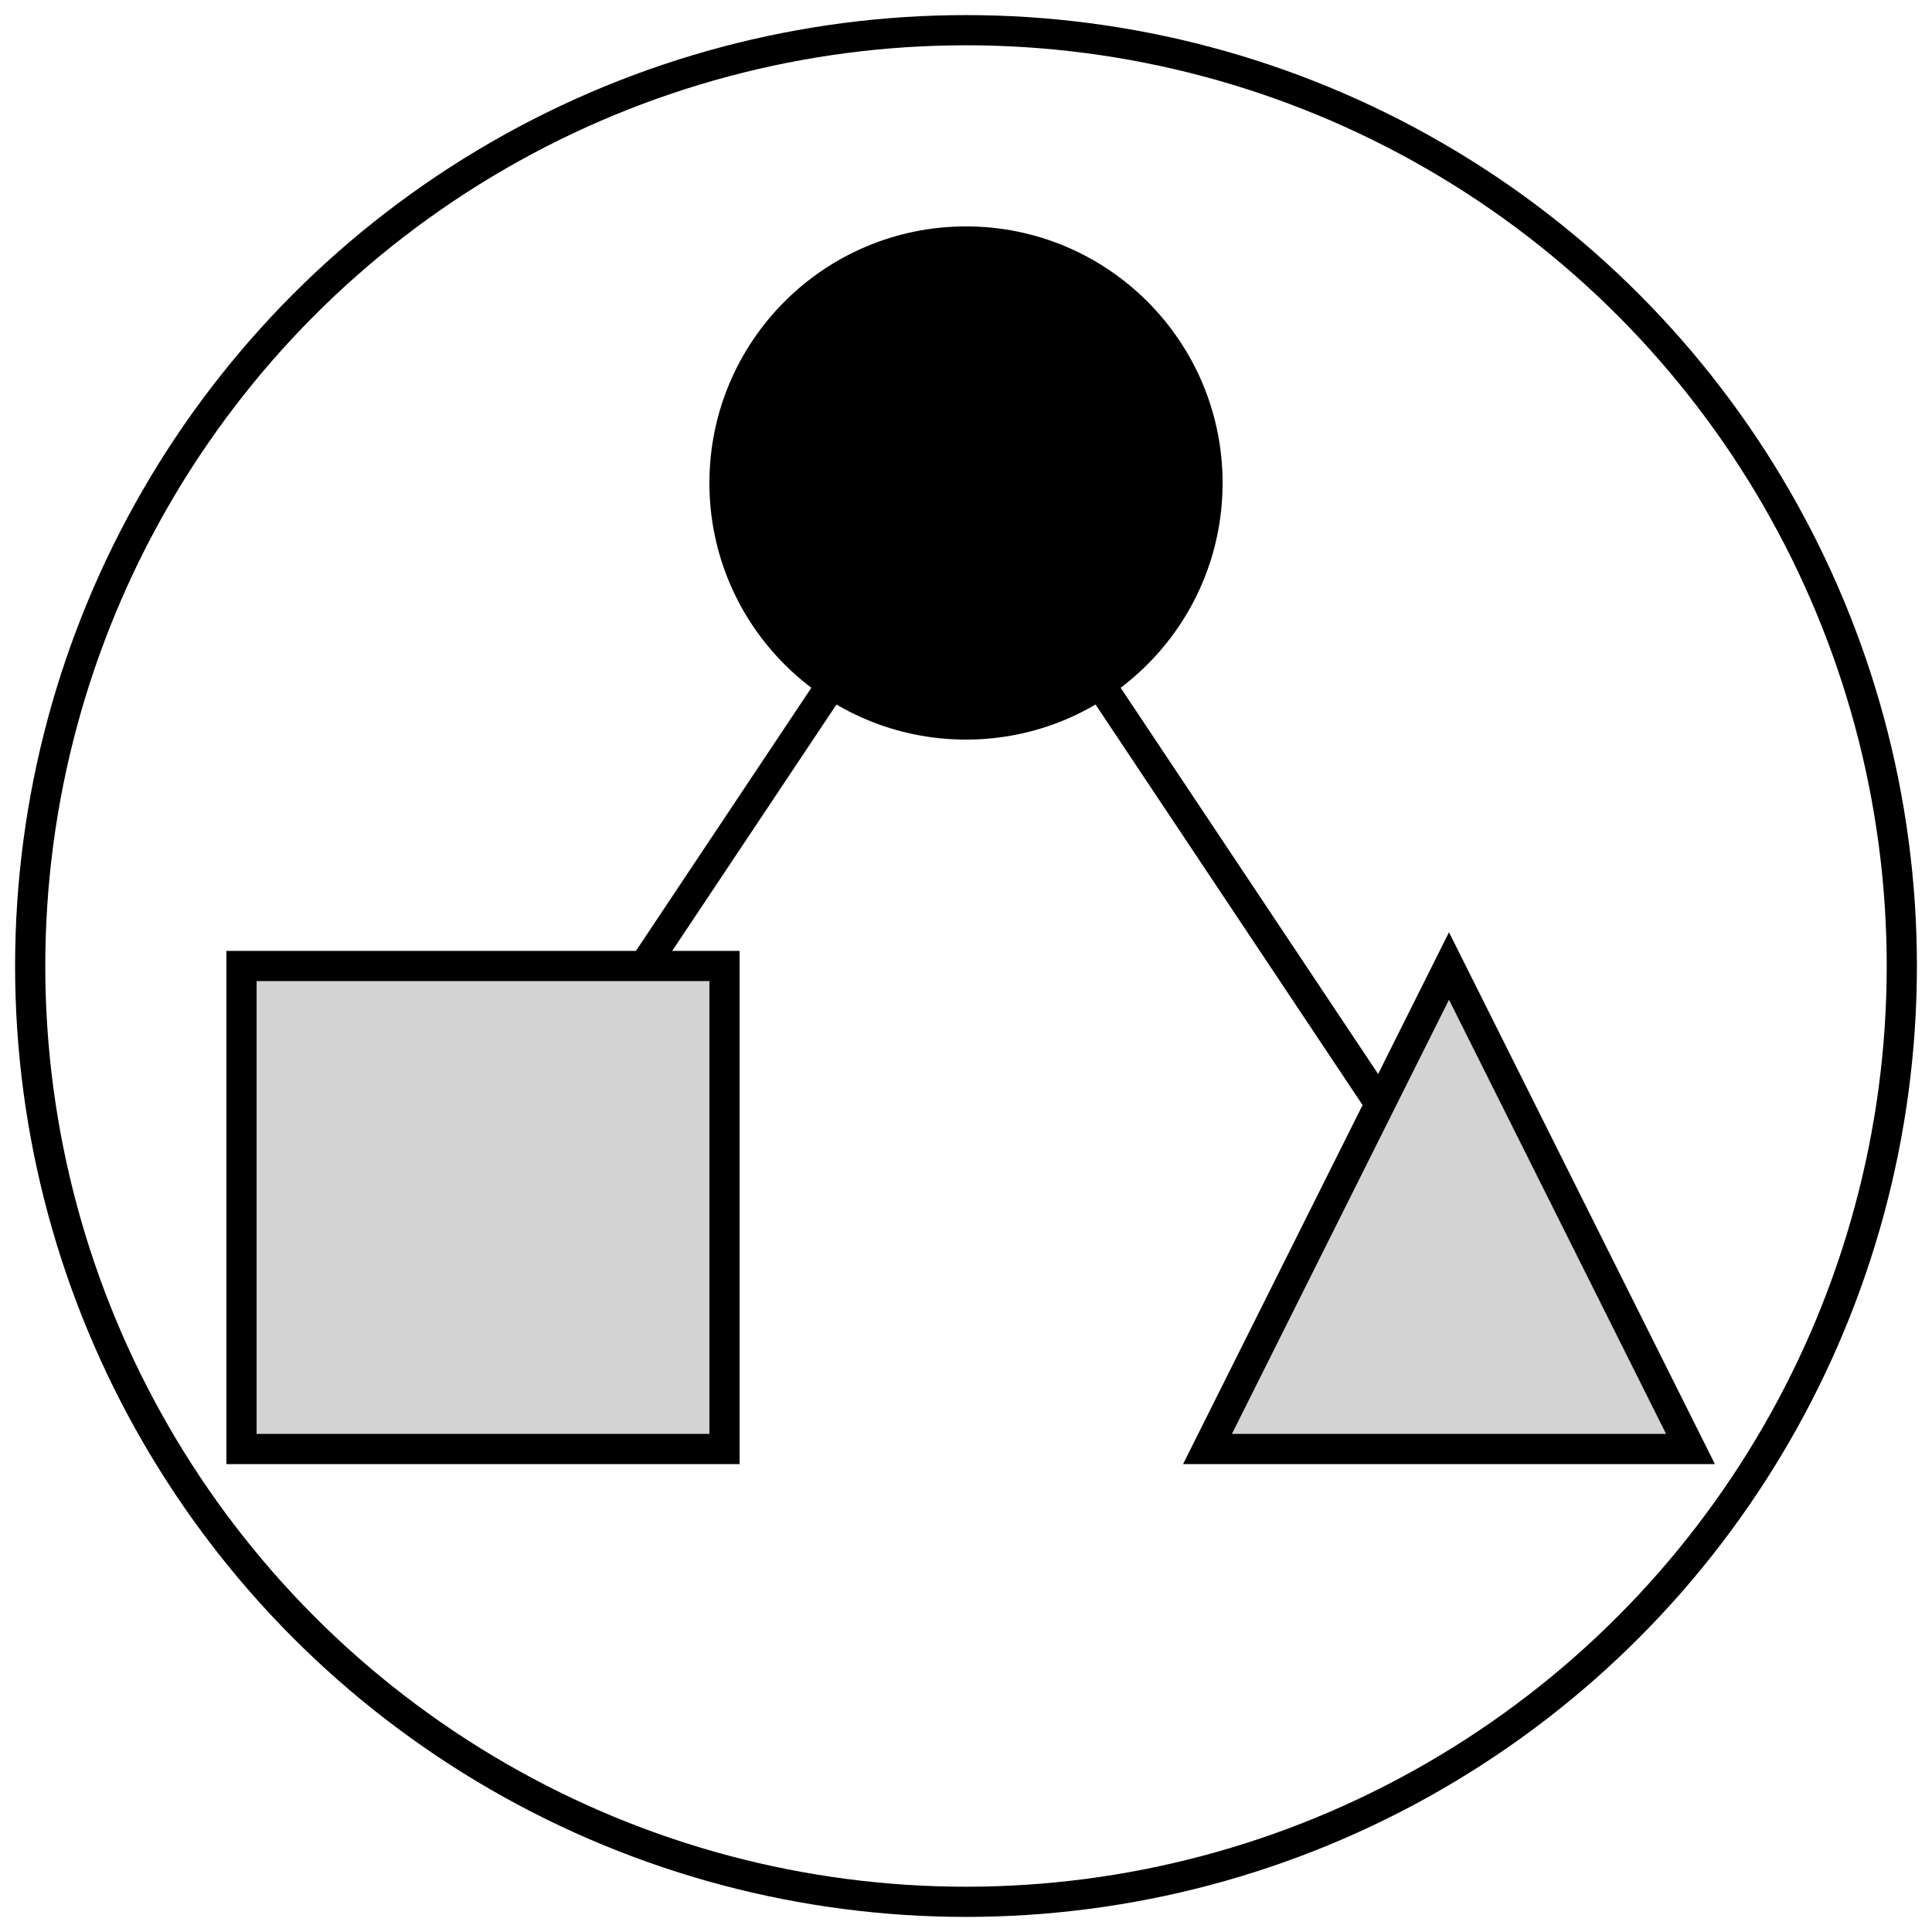
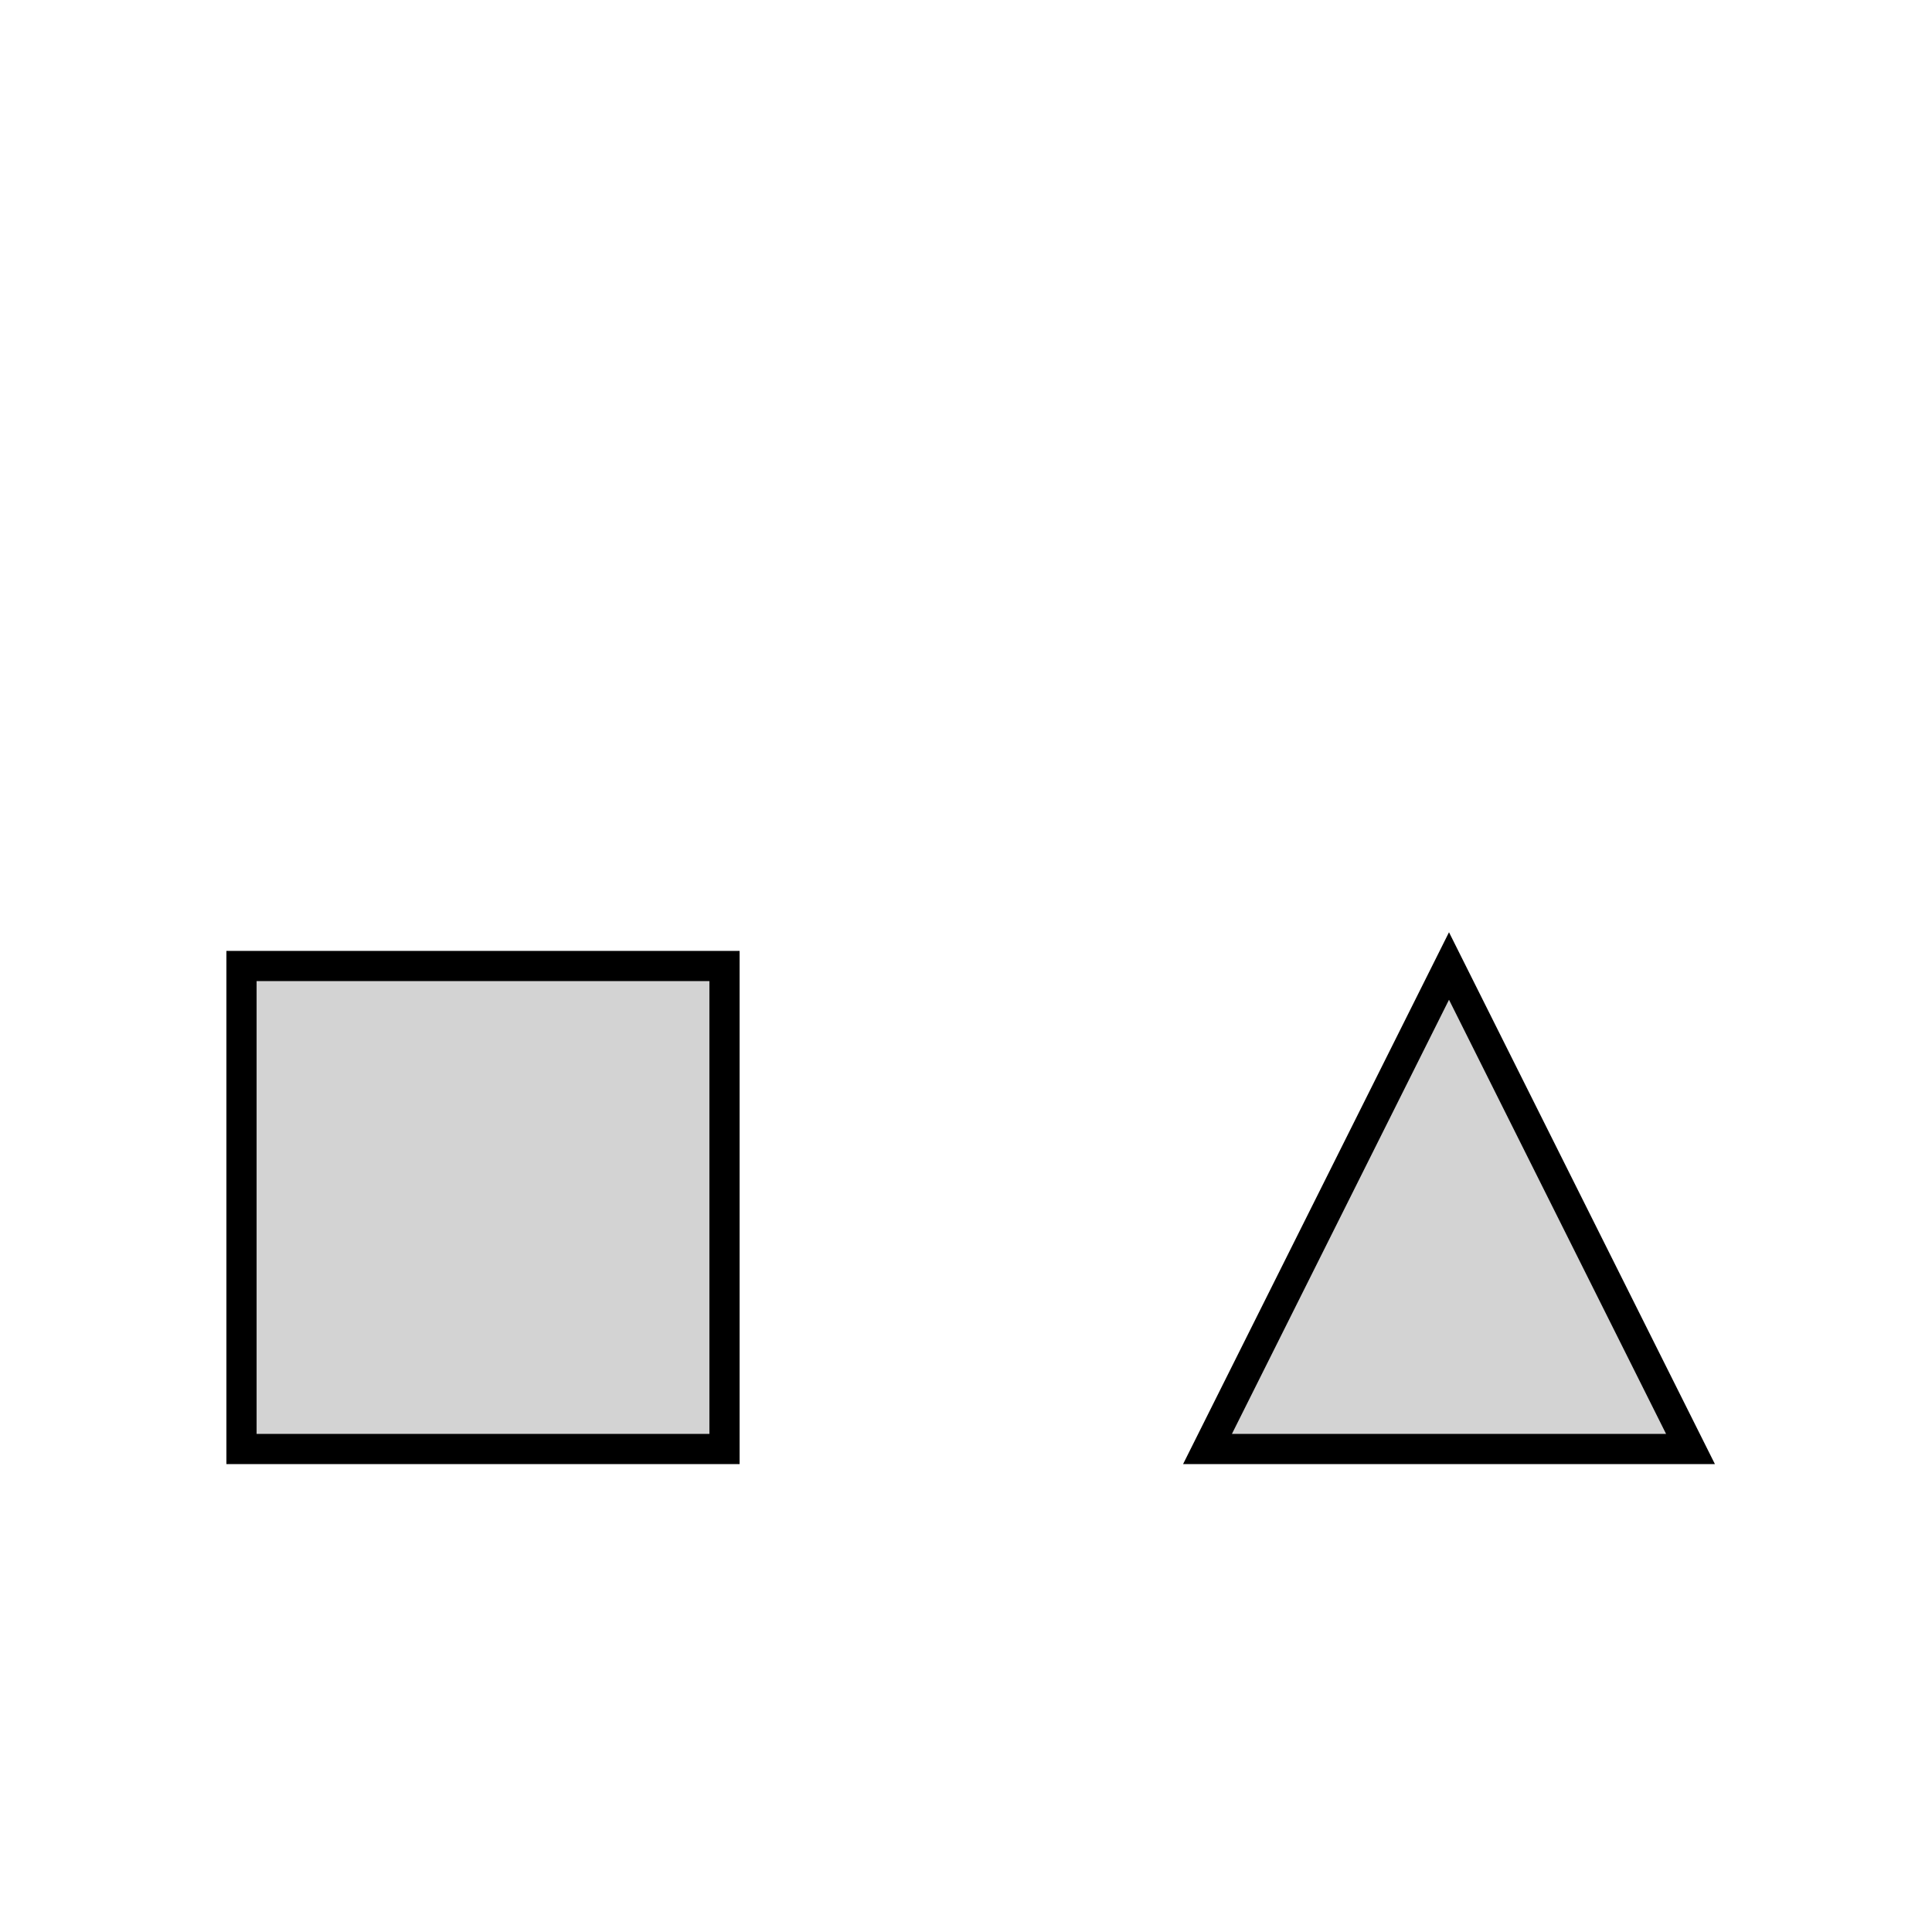
<svg xmlns="http://www.w3.org/2000/svg" version="1.1" width="64" height="64" id="distributed_heterogeneous_ontology">
  <g id="image">
-     <circle cx="32" cy="32" r="31" stroke="black" stroke-width="1" fill="none" />
-     <line x1="32" y1="16" x2="16" y2="40" stroke="black" />
-     <line x1="32" y1="16" x2="48" y2="40" stroke="black" />
-     <circle cx="32" cy="16" r="8" fill="black" stroke="black" />
    <rect x="8" y="32" width="16" height="16" fill="lightgrey" stroke="black" />
    <polygon points="48,32 56,48 40,48" fill="lightgrey" stroke="black" />
  </g>
</svg>